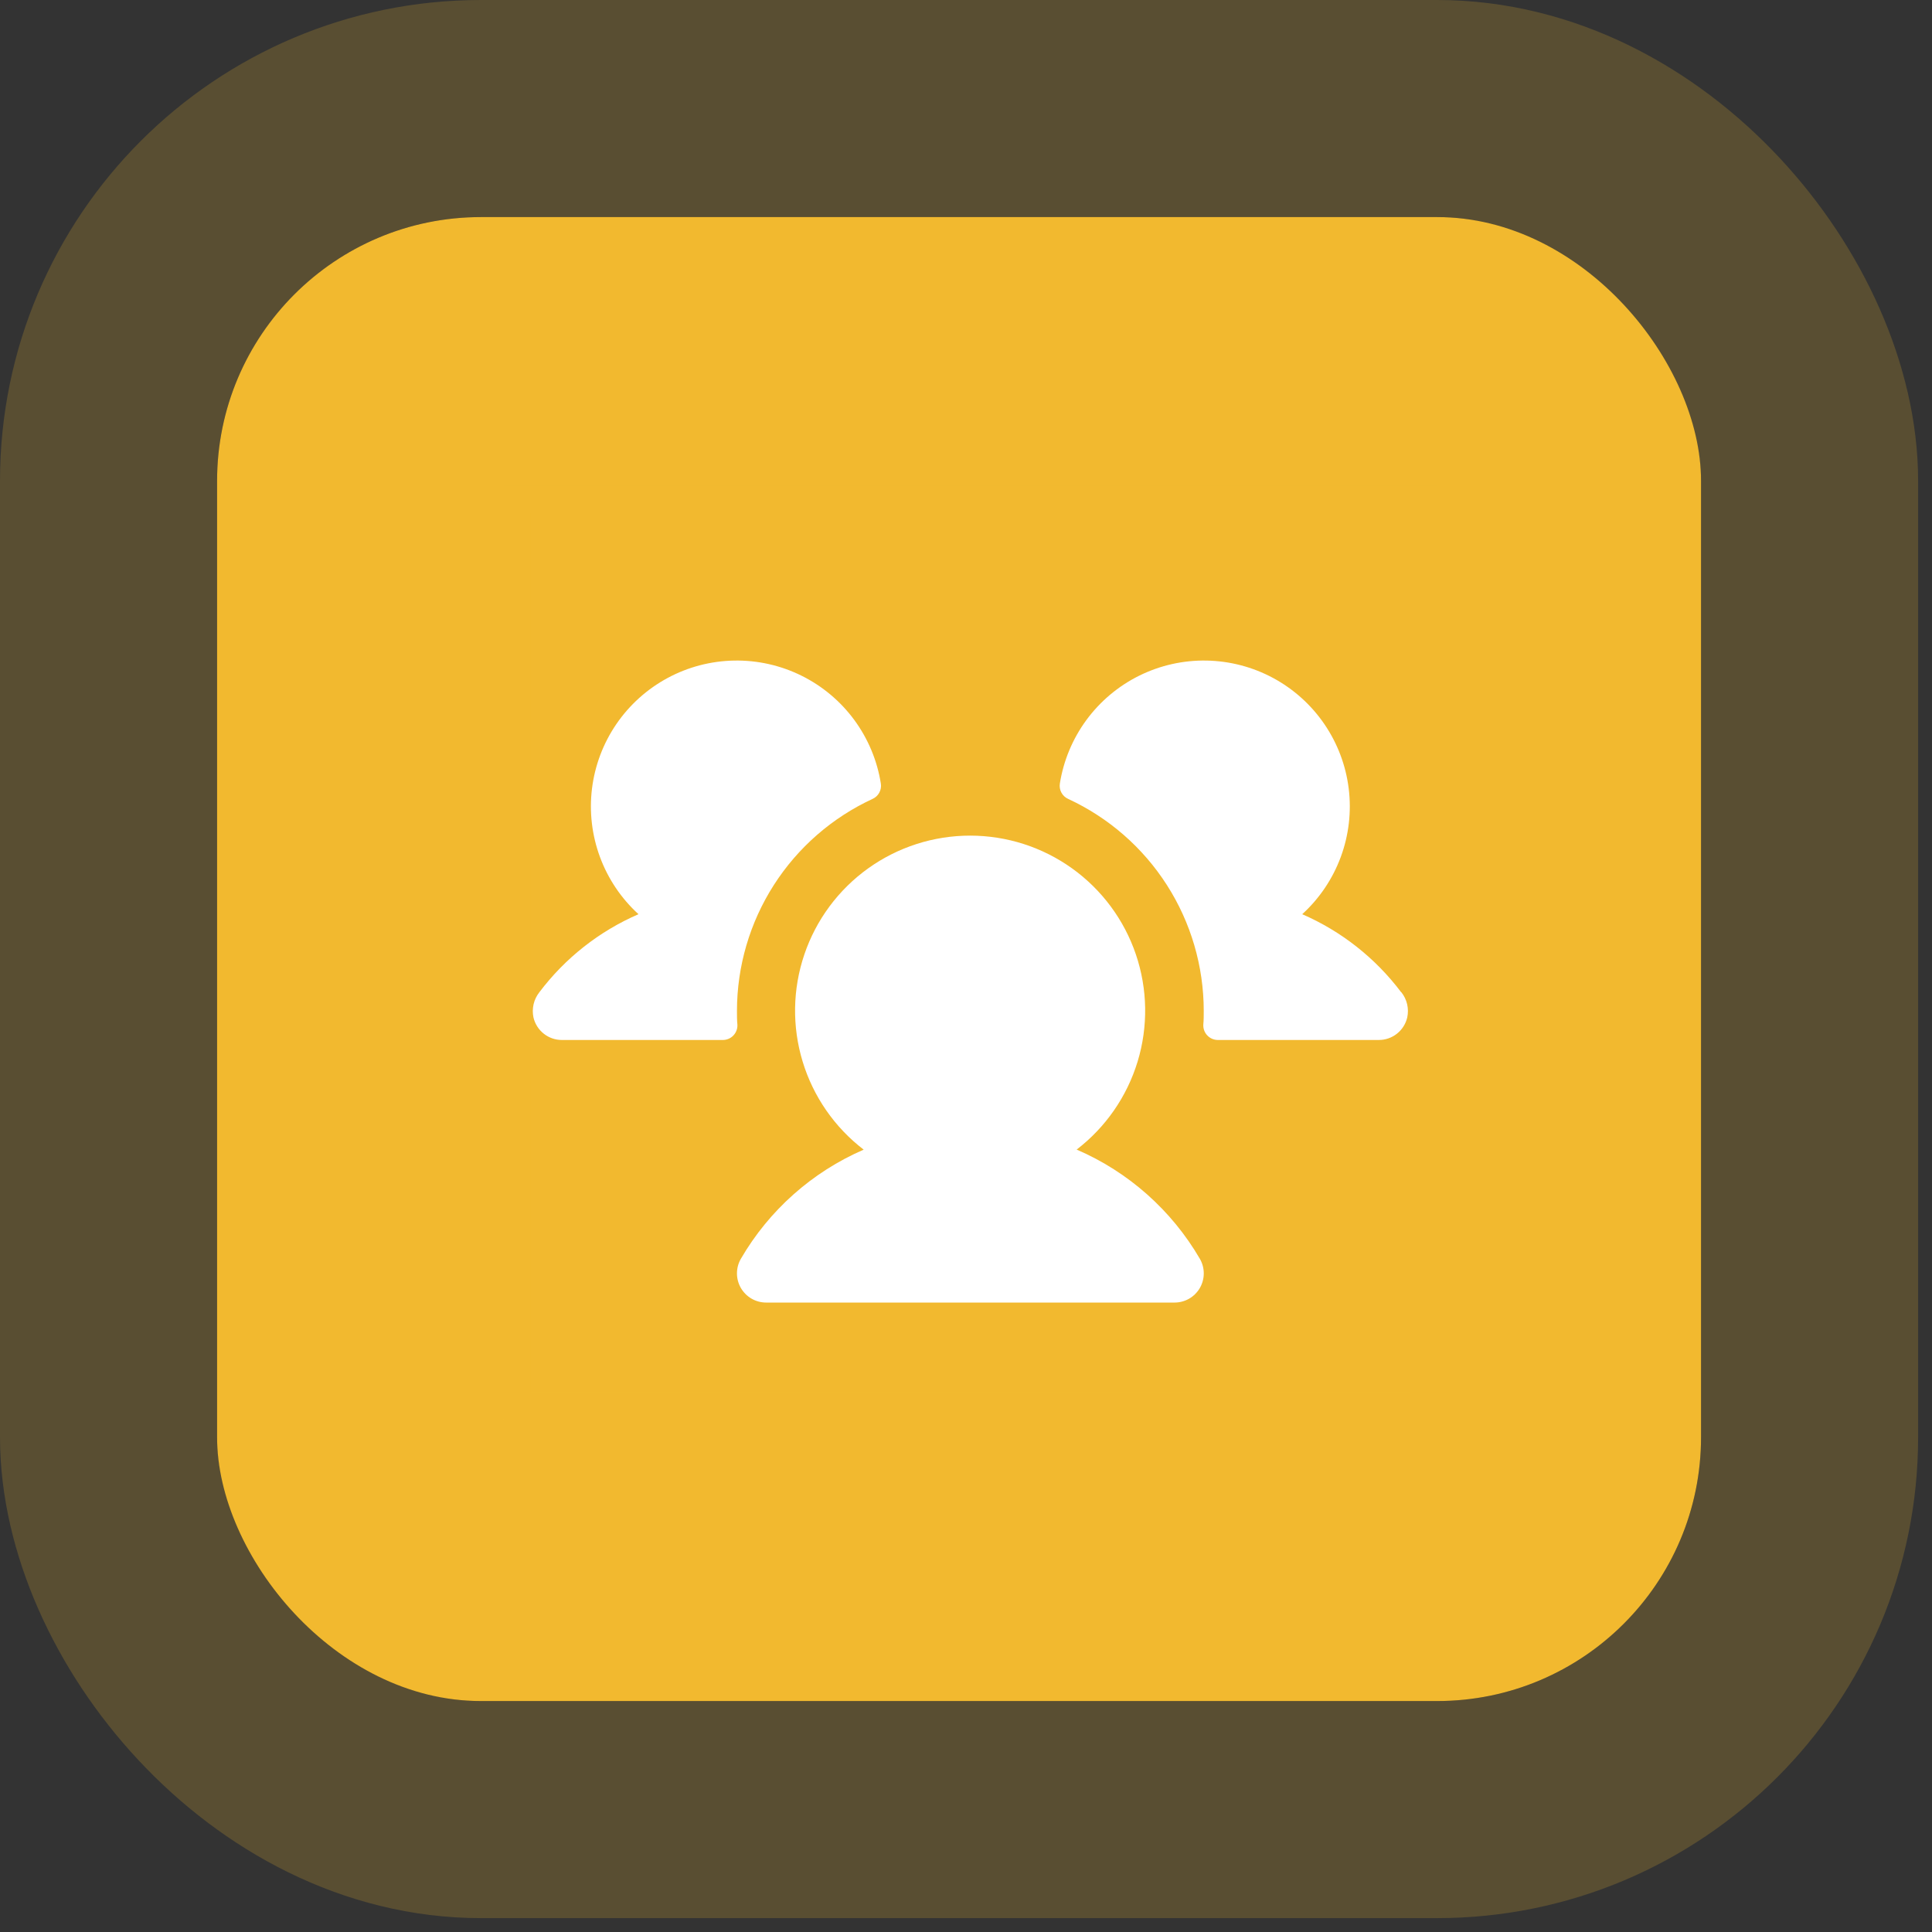
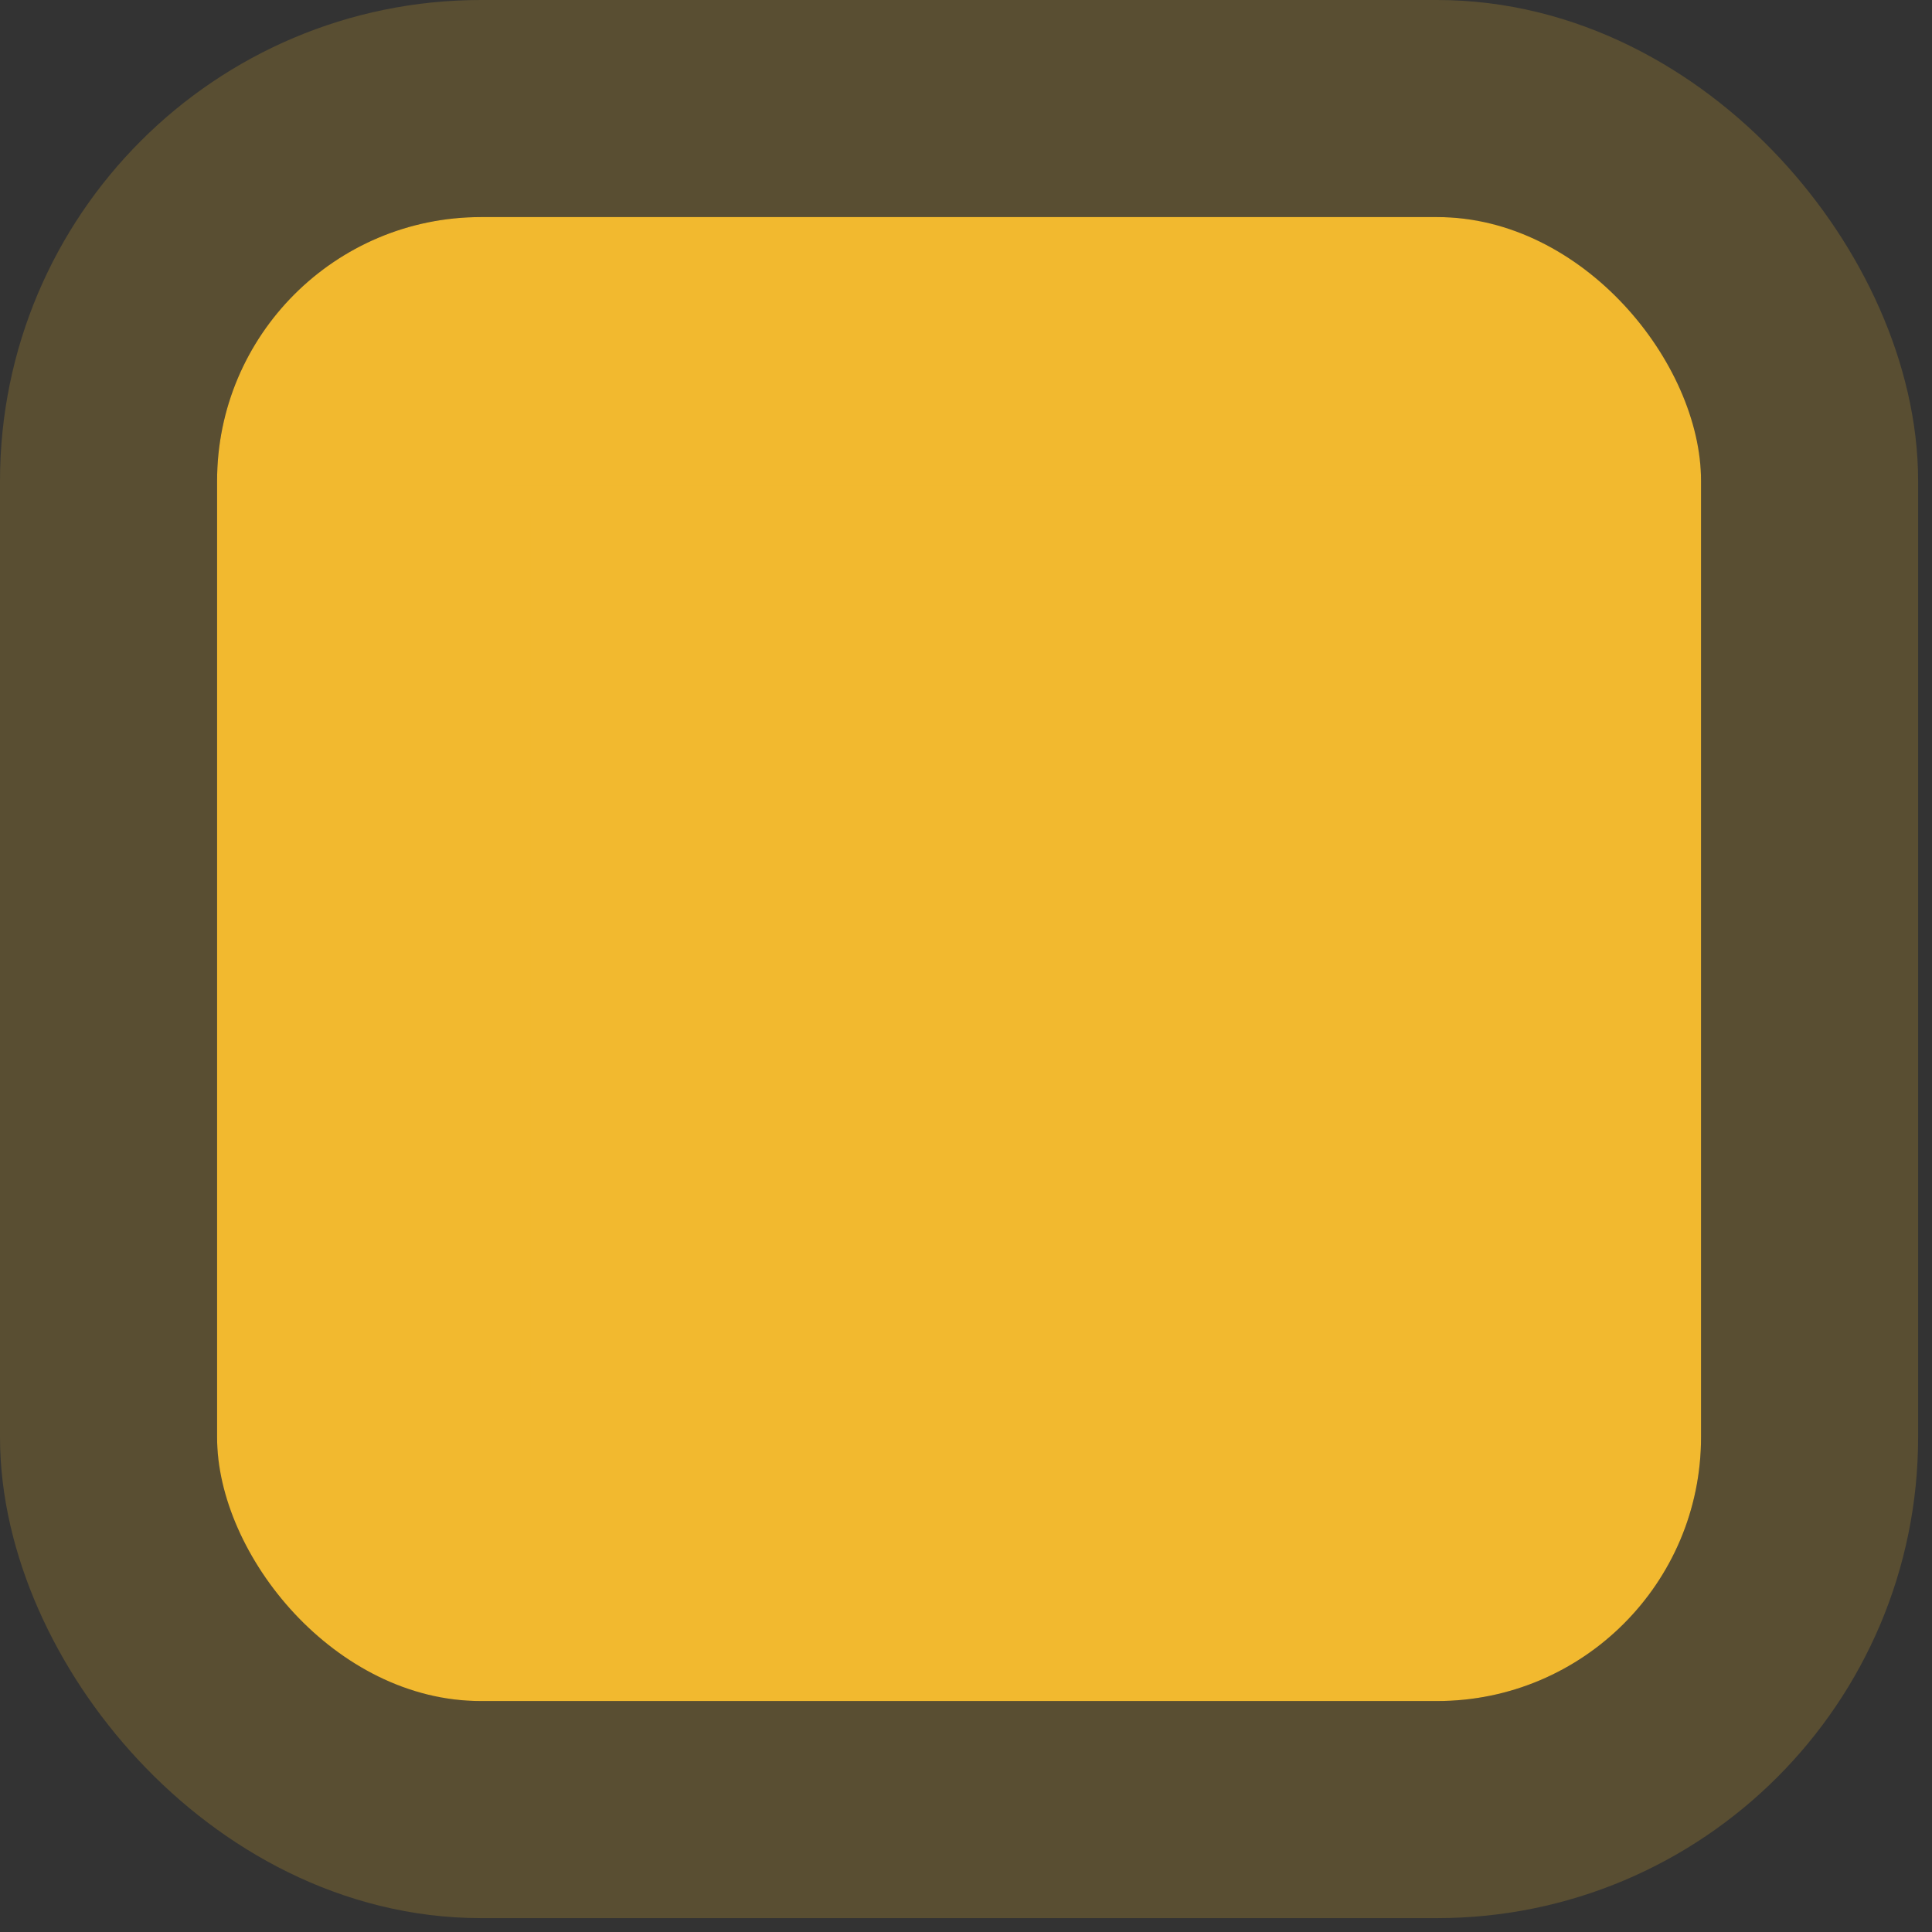
<svg xmlns="http://www.w3.org/2000/svg" width="89" height="89" viewBox="0 0 89 89" fill="none">
  <rect x="0" y="0" width="89" height="89" fill="#333333" stroke="none" />
  <rect x="10" y="10" width="68.361" height="68.361" rx="12.157" fill="#F2B92F" />
  <rect x="5" y="5" width="78.361" height="78.361" rx="17.157" stroke="#F2B92F" stroke-opacity="0.2" stroke-width="10" />
  <rect x="23.816" y="22.992" width="41.769" height="41.769" stroke="#F2B92F" stroke-opacity="0.2" stroke-width="1.238" />
-   <path d="M33.969 47.203C33.974 47.294 33.96 47.385 33.928 47.47C33.896 47.556 33.847 47.634 33.785 47.7C33.722 47.766 33.646 47.818 33.562 47.854C33.479 47.89 33.388 47.908 33.297 47.908H25.885C25.582 47.909 25.287 47.807 25.049 47.618C24.812 47.43 24.644 47.167 24.575 46.872C24.532 46.67 24.534 46.461 24.581 46.259C24.628 46.058 24.719 45.87 24.847 45.708C26.033 44.135 27.606 42.897 29.413 42.114C28.62 41.391 28.011 40.488 27.639 39.481C27.266 38.474 27.14 37.392 27.271 36.327C27.403 35.261 27.787 34.243 28.393 33.356C28.999 32.47 29.809 31.742 30.754 31.232C31.699 30.723 32.753 30.448 33.826 30.43C34.9 30.411 35.962 30.651 36.924 31.127C37.886 31.604 38.72 32.304 39.356 33.169C39.991 34.035 40.411 35.039 40.578 36.1C40.6 36.243 40.574 36.388 40.505 36.515C40.437 36.642 40.328 36.743 40.197 36.802C38.333 37.664 36.754 39.041 35.647 40.771C34.54 42.5 33.951 44.511 33.949 46.564C33.949 46.779 33.949 46.991 33.969 47.203ZM64.544 45.706C63.361 44.135 61.792 42.898 59.988 42.114C60.782 41.391 61.39 40.488 61.763 39.481C62.136 38.474 62.261 37.392 62.13 36.327C61.999 35.261 61.614 34.243 61.008 33.356C60.402 32.47 59.593 31.742 58.648 31.232C57.702 30.723 56.649 30.448 55.575 30.43C54.502 30.411 53.44 30.651 52.477 31.127C51.516 31.604 50.682 32.304 50.046 33.169C49.41 34.035 48.991 35.039 48.823 36.1C48.802 36.243 48.827 36.388 48.896 36.515C48.965 36.642 49.073 36.743 49.205 36.802C51.069 37.664 52.648 39.041 53.755 40.771C54.861 42.5 55.451 44.511 55.452 46.564C55.452 46.779 55.452 46.991 55.432 47.203C55.428 47.294 55.442 47.385 55.473 47.47C55.505 47.556 55.554 47.634 55.617 47.7C55.68 47.766 55.755 47.818 55.839 47.854C55.923 47.89 56.013 47.908 56.104 47.908H63.516C63.819 47.909 64.114 47.807 64.352 47.618C64.59 47.43 64.757 47.167 64.826 46.872C64.87 46.669 64.868 46.46 64.821 46.258C64.773 46.056 64.682 45.868 64.553 45.706H64.544ZM49.593 52.96C50.931 51.935 51.914 50.517 52.405 48.904C52.895 47.291 52.868 45.566 52.327 43.969C51.786 42.373 50.758 40.986 49.388 40.004C48.019 39.022 46.375 38.494 44.69 38.494C43.004 38.494 41.361 39.022 39.991 40.004C38.621 40.986 37.594 42.373 37.053 43.969C36.512 45.566 36.484 47.291 36.975 48.904C37.465 50.517 38.449 51.935 39.787 52.96C37.412 53.989 35.429 55.751 34.129 57.988C34.011 58.192 33.949 58.424 33.949 58.66C33.949 58.896 34.011 59.128 34.129 59.332C34.247 59.536 34.417 59.706 34.621 59.824C34.825 59.942 35.057 60.004 35.293 60.004H54.108C54.344 60.004 54.576 59.942 54.781 59.824C54.985 59.706 55.155 59.536 55.273 59.332C55.391 59.128 55.453 58.896 55.453 58.66C55.453 58.424 55.391 58.192 55.273 57.988C53.969 55.749 51.983 53.987 49.605 52.96H49.593Z" fill="white" />
</svg>